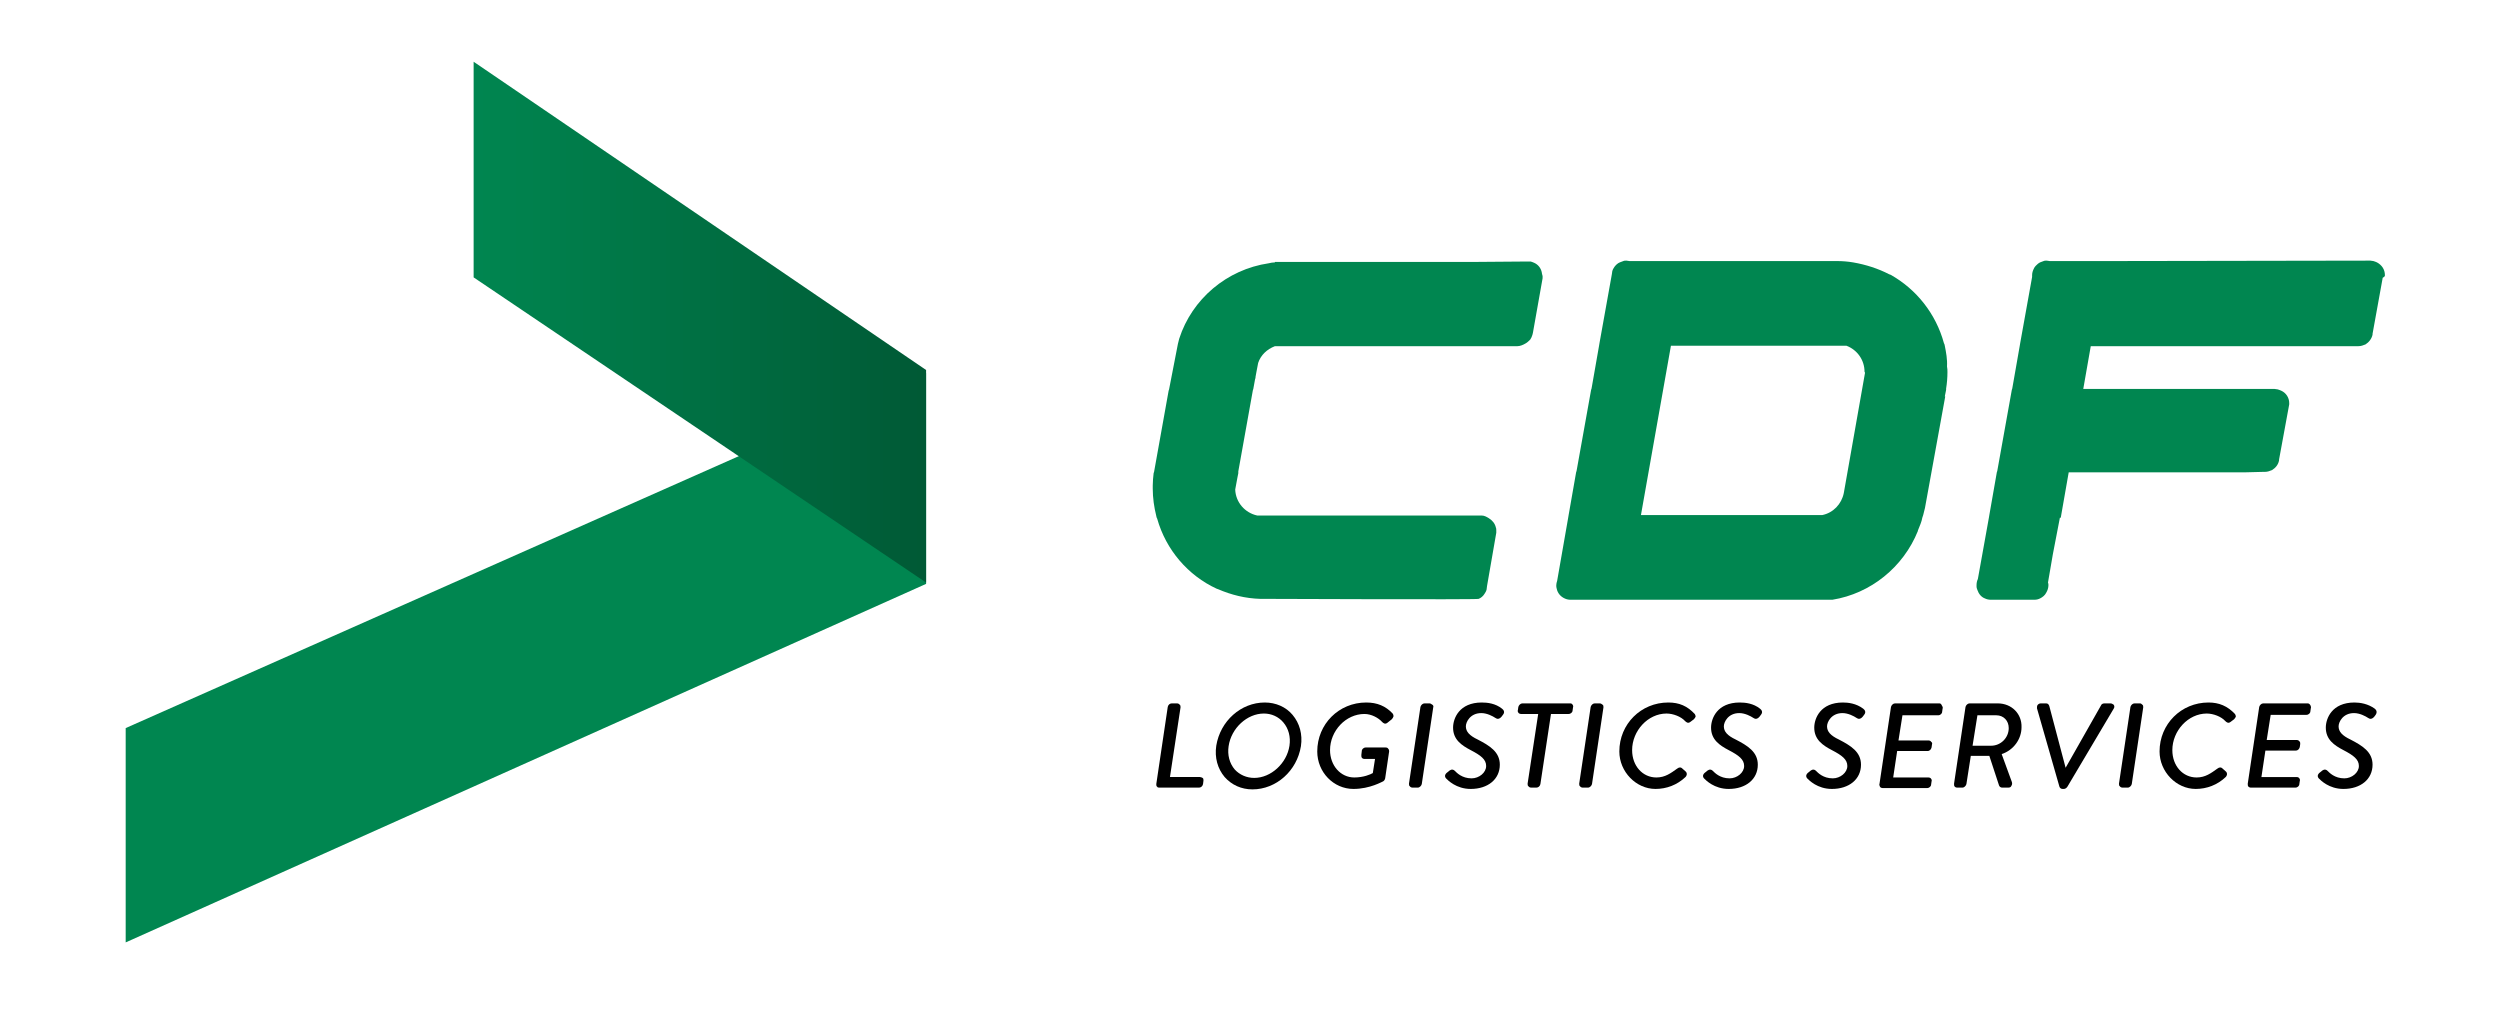
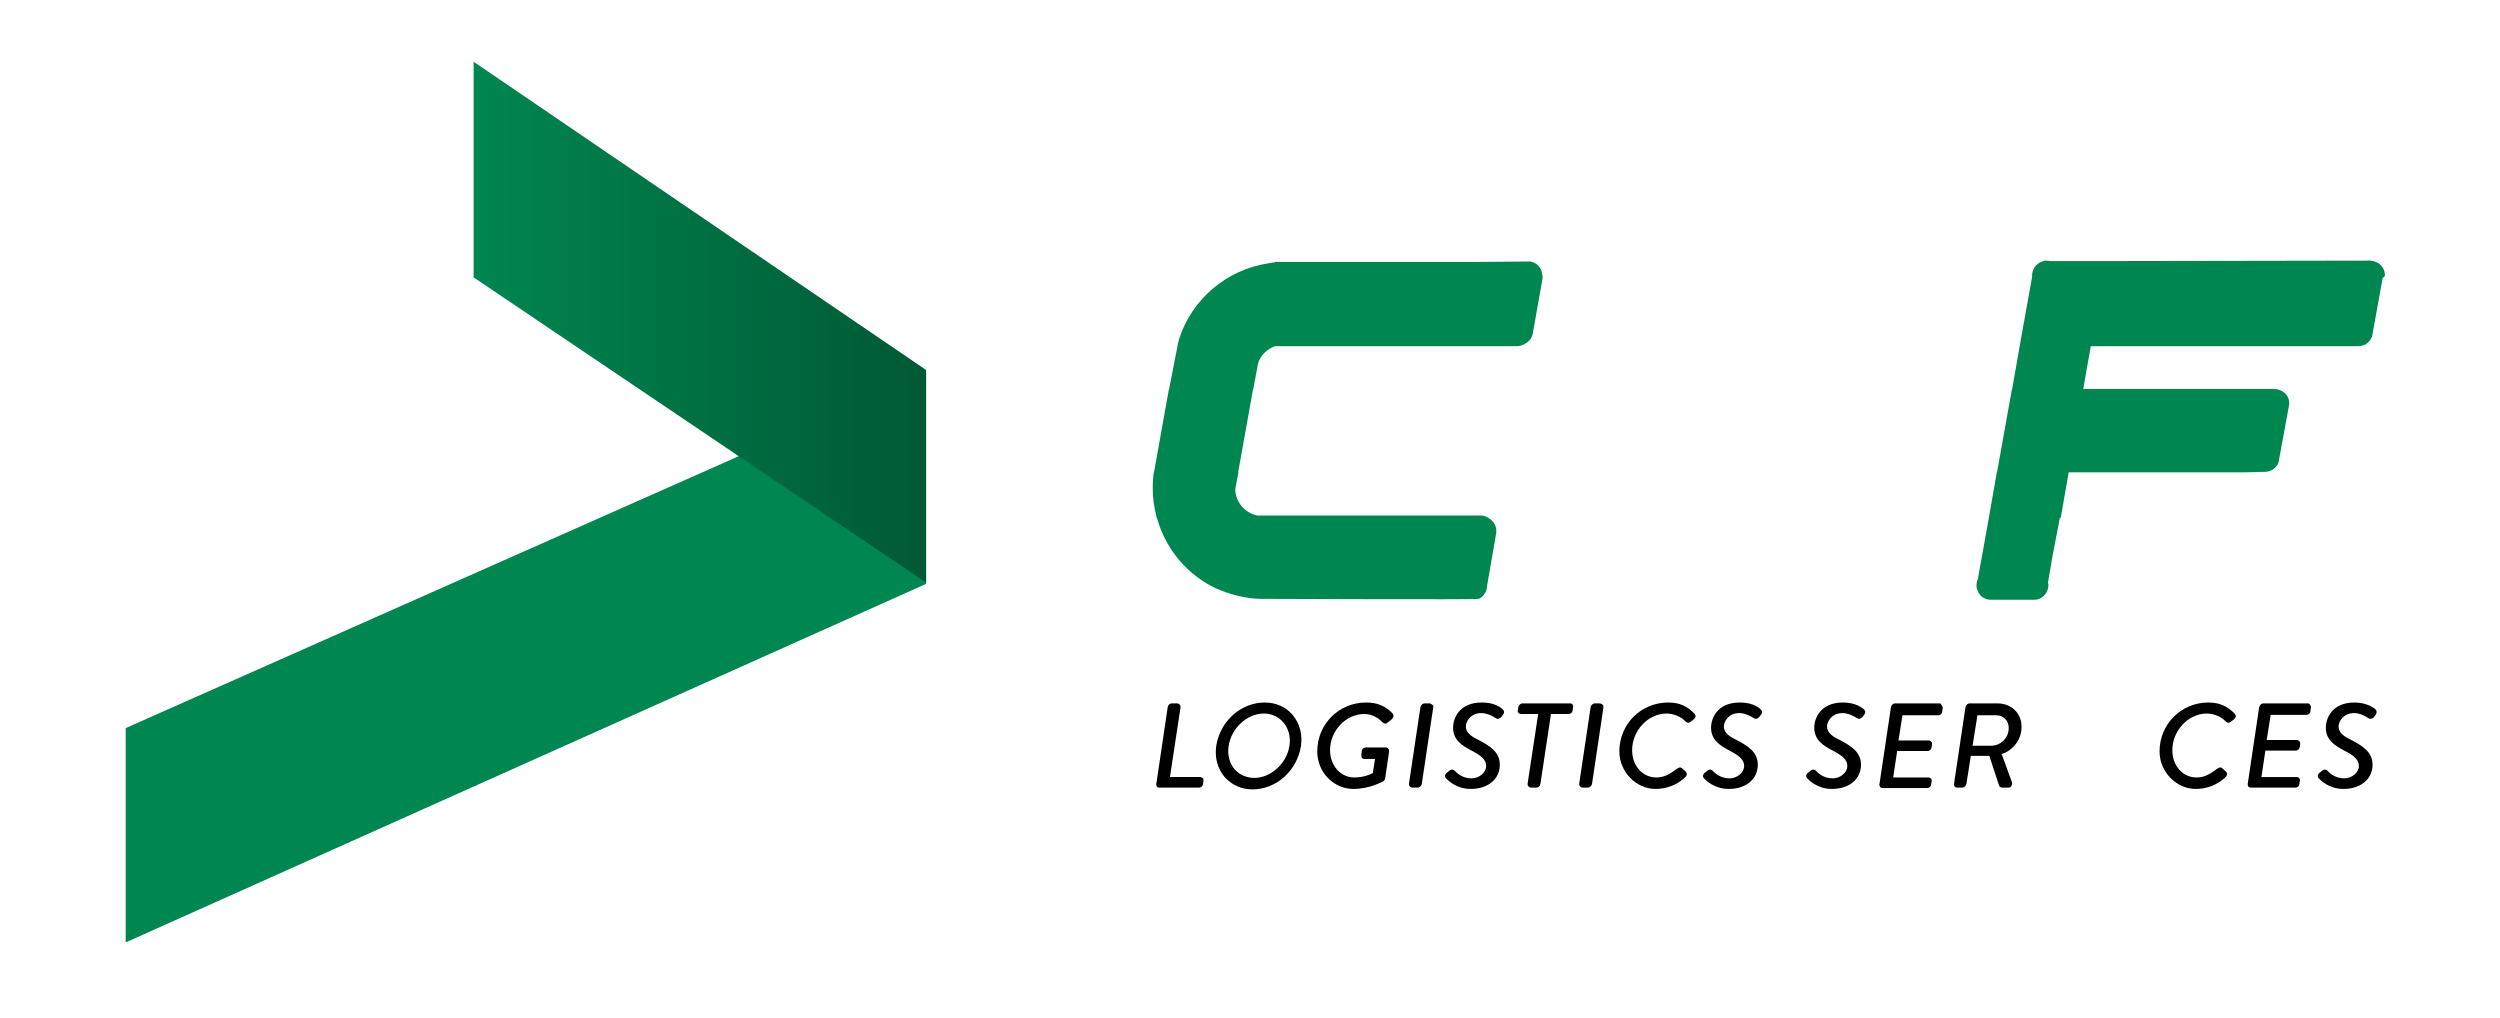
<svg xmlns="http://www.w3.org/2000/svg" version="1.1" id="Livello_1" x="0px" y="0px" viewBox="0 0 566.9 230.9" style="enable-background:new 0 0 566.9 230.9;" xml:space="preserve">
  <style type="text/css">
	.st0{fill:#008650;}
	.st1{fill:url(#SVGID_1_);}
</style>
  <g>
    <g>
      <polygon class="st0" points="210,84.6 210,132.4 28.5,213.7 28.5,165.1   " />
      <linearGradient id="SVGID_1_" gradientUnits="userSpaceOnUse" x1="107.434" y1="73.056" x2="210.05" y2="73.056">
        <stop offset="1.943109e-03" style="stop-color:#008650" />
        <stop offset="0.997" style="stop-color:#005935" />
      </linearGradient>
      <polygon class="st1" points="210,83.9 107.4,14 107.4,62.9 210,132.1   " />
    </g>
    <g>
      <path class="st0" d="M349.6,61.7c-0.2-0.9-0.8-1.7-1.7-2.1c-0.2-0.1-0.5-0.2-0.8-0.3c-0.1,0-0.3,0-0.4,0l0,0l-0.1,0    c-0.1,0-0.1,0-0.1,0c-0.1,0-0.1,0-0.2,0l-12.4,0.1h-42.6h-1.9h-0.3l0,0.1c-0.5,0-1,0.1-1.4,0.2c-9.5,1.4-17.4,8.1-20.3,17.1    c-0.1,0.4-0.2,0.8-0.3,1.2l-2,10.3l-0.1,0.3l-3.3,18.4l-0.1,0.3h0c-0.1,0.9-0.2,1.8-0.2,2.8c0,0.2,0,0.5,0,0.7    c0,2.1,0.3,4.2,0.8,6.2c0,0.2,0.1,0.4,0.2,0.6c2,7.1,7,12.9,13.5,15.9c0.1,0,0.2,0.1,0.3,0.1c3,1.3,6.2,2.1,9.6,2.2    c0.2,0,0.4,0,0.7,0s0.4,0,0.7,0c0,0,47.7,0.2,48.1,0c0.5-0.2,1-0.6,1.3-1.1c0.2-0.3,0.4-0.6,0.5-1l0.1-0.8c0,0,0,0,0,0l2.1-12.1    l0,0c0-0.2,0-0.3,0-0.5c0-0.3,0-0.5-0.1-0.7c-0.2-0.9-0.8-1.6-1.6-2.1c-0.5-0.3-1-0.6-1.6-0.6c-0.3,0-50.9,0-50.9,0    c-2.8-0.6-4.9-3-5-5.9l0.5-2.7l0.2-1c0,0,0,0,0-0.1c0,0,0,0,0,0l0,0l0-0.3l0,0l3.3-18.4l0.1-0.3l0.4-2.2l0.1-0.3l0-0.2l0.2-1.1    l0.4-2.1c0.6-1.8,2-3.1,3.8-3.8h4.4h0.7h48.2c0,0,1.3,0,1.7,0c0.6,0,1.3-0.3,1.8-0.6c0.4-0.2,0.8-0.6,1.1-0.9    c0.2-0.3,0.4-0.7,0.5-1.1l0.1-0.4l2.2-12.4l0,0c0-0.2,0-0.3,0-0.5C349.7,62.2,349.6,61.9,349.6,61.7z" />
-       <path class="st0" d="M441,78.4c0-0.2-0.1-0.4-0.2-0.6c-1.8-6.6-6.2-12.2-12.1-15.5c-0.1,0-0.2-0.1-0.3-0.1    c-2.5-1.3-5.3-2.2-8.2-2.7c-1.2-0.2-2.4-0.3-3.6-0.3h-34.2h-0.3h-12.6c-0.2,0-0.5-0.1-0.7-0.1c-0.2,0-0.5,0-0.7,0.1    c-0.3,0.1-0.5,0.2-0.8,0.3c-0.5,0.2-0.9,0.6-1.2,1c-0.2,0.3-0.4,0.6-0.5,1l-0.1,0.7l-2.8,15.6l-0.1,0.6l-1.7,9.7l-0.1,0.3    l-3.3,18.4l-0.1,0.3l-1.7,9.7l-0.1,0.6l-2.5,14.3c-0.1,0.3-0.2,0.7-0.2,1l0,0h0c0,0.3,0,0.5,0.1,0.8c0.2,1,0.9,1.8,1.8,2.2    c0.4,0.2,0.9,0.3,1.3,0.3h12.2h0.3h46.6h0.3l0,0c8.7-1.4,16.1-7.4,19.4-15.6l0-0.1c0.2-0.5,0.4-1,0.6-1.5c0.2-0.5,0.3-0.9,0.4-1.4    c0.1-0.2,0.1-0.4,0.2-0.6c0.1-0.5,0.3-1.1,0.4-1.6l0,0l4.6-25.3l-0.1,0c0.1-0.5,0.2-1,0.3-1.5c0-0.1,0-0.2,0-0.3    c0.2-1.2,0.3-2.5,0.3-3.7c0,0,0,0,0,0c0-0.4,0-0.9-0.1-1.3C441.6,81.5,441.3,79.9,441,78.4z M422.9,84.6l-4.8,27.2    c-0.5,2.5-2.4,4.5-4.9,5h-41.1l6.8-38.4h39.8c2.4,0.9,4.1,3.2,4.1,5.9C422.9,84.4,422.9,84.5,422.9,84.6z" />
      <path class="st0" d="M540.8,62.4c0-1.3-0.7-2.3-1.8-2.9c-0.2-0.1-0.5-0.2-0.8-0.3c-0.2,0-0.5-0.1-0.7-0.1s-59.5,0.1-59.5,0.1h-0.3    h-12.9c-0.2,0-0.5-0.1-0.7-0.1c-0.2,0-0.5,0-0.7,0.1c-0.3,0.1-0.5,0.2-0.8,0.3c-0.4,0.2-0.7,0.5-1,0.8c-0.2,0.2-0.3,0.4-0.4,0.6    c-0.2,0.4-0.4,0.9-0.4,1.5c0,0.1,0,0.3,0,0.4l-2.7,15l-0.1,0.6l-1.7,9.7l-0.1,0.3l-3.3,18.4l-0.1,0.3l-1.7,9.7l-0.1,0.6l-2.5,13.9    c-0.2,0.4-0.3,0.9-0.3,1.4c0,0.1,0,0.2,0,0.3c0,0.3,0.1,0.5,0.2,0.8c0.3,0.9,0.9,1.6,1.7,1.9c0.4,0.2,0.9,0.3,1.3,0.3h9.9    c0.5,0,0.9-0.1,1.3-0.3c0.6-0.3,1.1-0.7,1.4-1.3c0.3-0.5,0.5-1.1,0.5-1.7c0-0.2,0-0.4-0.1-0.6l1.1-6.4l1.6-8.3h0.2l0.1-0.6    l1.7-9.7h39.9h0.3h0l3.9-0.1h0.3l0,0c0,0,0.1,0,0.1,0c0.6,0,1.1-0.2,1.6-0.4c0.8-0.5,1.4-1.2,1.6-2.2l0,0c0-0.1,0-0.1,0-0.2l0,0    l2.3-12.5l0,0c0-0.1,0-0.2,0-0.3c0-1.2-0.7-2.3-1.8-2.8c-0.2-0.1-0.5-0.2-0.8-0.3c-0.2,0-0.5-0.1-0.7-0.1c0,0-1.2,0-3.2,0l0,0    h-0.3h-39.9l1.7-9.7h60.3h0.3l0,0c0,0,0.1,0,0.1,0c0.6,0,1.1-0.2,1.6-0.4c0.8-0.5,1.4-1.3,1.6-2.2l0,0c0-0.1,0-0.1,0-0.2l0,0    l2.3-12.7l0,0C540.8,62.7,540.8,62.6,540.8,62.4z M513.7,106.7L513.7,106.7C513.7,106.7,513.7,106.7,513.7,106.7L513.7,106.7z     M535,78.1C535,78.1,535,78.1,535,78.1L535,78.1L535,78.1z" />
    </g>
    <g>
      <path d="M272.1,176.2h-6.8l2.4-15.8c0-0.2,0-0.5-0.2-0.6c-0.1-0.2-0.4-0.3-0.6-0.3h-1.2c-0.4,0-0.8,0.3-0.9,0.8l-2.6,17.5    c0,0.2,0,0.5,0.2,0.6c0.1,0.2,0.3,0.2,0.6,0.2h8.9c0.4,0,0.8-0.3,0.9-0.8l0.1-0.8c0-0.2,0-0.5-0.2-0.6    C272.5,176.3,272.3,176.2,272.1,176.2z" />
      <path d="M286.8,159.3c-5.4,0-10.1,4.2-11,9.8l0,0c-0.4,2.7,0.3,5.2,1.9,7.1c1.6,1.8,3.8,2.8,6.3,2.8c5.4,0,10.1-4.2,11-9.8    c0.4-2.7-0.3-5.2-1.9-7.1C291.6,160.3,289.3,159.3,286.8,159.3z M286.6,161.8c1.7,0,3.3,0.7,4.4,2c1.2,1.4,1.7,3.3,1.4,5.3v0    c-0.6,4-4.2,7.3-8,7.3c-1.7,0-3.3-0.7-4.4-1.9c-1.2-1.4-1.7-3.3-1.4-5.3C279.2,165.1,282.8,161.8,286.6,161.8z" />
      <path d="M309.8,159.3c-6.2,0-11.1,4.9-11.1,11.1c0,4.7,3.7,8.5,8.2,8.5c3.8,0,6.6-1.7,6.7-1.7c0.2-0.1,0.4-0.3,0.5-0.7l0.9-6.1    c0-0.2,0-0.4-0.2-0.6c-0.1-0.2-0.3-0.3-0.6-0.3h-4.5c-0.5,0-0.9,0.4-0.9,0.8l-0.1,0.9c0,0.2,0,0.5,0.1,0.6    c0.1,0.2,0.4,0.3,0.6,0.3h2.4l-0.5,3.2c-0.5,0.3-2.1,1-4.2,1c-3.1,0-5.5-2.7-5.5-6.2c0-4.4,3.6-8.2,7.8-8.2c1.6,0,3.2,0.9,4,1.8    c0.3,0.3,0.7,0.6,1.2,0.2l1-0.8c0.2-0.2,0.3-0.4,0.4-0.7c0-0.2-0.1-0.5-0.2-0.6C314.2,160.1,312.3,159.3,309.8,159.3z" />
      <path d="M324.2,159.5h-1.2c-0.4,0-0.8,0.4-0.9,0.8l-2.6,17.4c0,0.2,0,0.5,0.2,0.6c0.1,0.2,0.4,0.3,0.6,0.3h1.2    c0.4,0,0.8-0.4,0.9-0.8l2.6-17.4c0.1-0.2,0-0.5-0.2-0.6C324.6,159.7,324.4,159.5,324.2,159.5z" />
      <path d="M336,159.3c-5.1,0-6.5,3.6-6.5,5.7c0,2.7,1.9,4,4,5.1c2.3,1.2,3.5,2.1,3.5,3.6c0,1.5-1.6,2.8-3.3,2.8    c-2.2,0-3.4-1.3-3.8-1.7c-0.6-0.6-1.2-0.1-1.4,0.1l-0.5,0.4c-0.6,0.6-0.2,1.1-0.1,1.2c0.4,0.4,2.3,2.4,5.6,2.4    c3.9,0,6.6-2.2,6.6-5.5c0-2.9-2.3-4.3-5-5.7c-1.9-0.9-2.7-1.8-2.7-3c0-1,1-3,3.5-3c1.3,0,2.6,0.7,3.2,1.1c0.4,0.3,0.9,0.3,1.4-0.3    l0.3-0.4c0.5-0.6,0.2-1.1-0.2-1.4C339.1,159.5,337.3,159.3,336,159.3z" />
      <path d="M356.1,159.5h-10.9c-0.4,0-0.8,0.4-0.9,0.8l-0.1,0.7c-0.1,0.2,0,0.5,0.1,0.6c0.1,0.2,0.4,0.3,0.6,0.3h3.9l-2.4,15.8    c0,0.2,0,0.5,0.2,0.6c0.1,0.2,0.4,0.3,0.6,0.3h1.2c0.4,0,0.8-0.3,0.9-0.8l2.4-15.9h4c0.5,0,0.9-0.4,0.9-0.8l0.1-0.7    c0.1-0.2,0-0.5-0.1-0.6C356.5,159.6,356.3,159.5,356.1,159.5z" />
      <path d="M362.8,159.5h-1.2c-0.4,0-0.8,0.4-0.9,0.8l-2.6,17.4c0,0.2,0,0.5,0.2,0.6c0.1,0.2,0.4,0.3,0.6,0.3h1.2    c0.4,0,0.8-0.4,0.9-0.8l2.6-17.4c0-0.2,0-0.5-0.2-0.6C363.3,159.7,363,159.5,362.8,159.5z" />
      <path d="M378.3,159.3c-6.2,0-11.1,4.9-11.1,11.1c0,4.6,3.8,8.5,8.2,8.5c2.5,0,4.9-0.9,6.8-2.7c0.2-0.2,0.3-0.5,0.3-0.7    c0-0.2-0.1-0.4-0.2-0.5l-0.9-0.8c-0.2-0.2-0.6-0.3-1.1,0.1c-1.4,1-2.7,2-4.7,2c-3.1,0-5.5-2.6-5.5-6.2c0-4.4,3.6-8.3,7.8-8.3    c1.5,0,3.3,0.7,4.2,1.7c0.3,0.3,0.7,0.6,1.2,0.2l0.8-0.6c0.2-0.2,0.3-0.4,0.4-0.6c0-0.2-0.1-0.5-0.2-0.6    C382.6,160.1,380.8,159.3,378.3,159.3z" />
      <path d="M394.5,159.3c-5.1,0-6.5,3.6-6.5,5.7c0,2.7,1.9,4,4,5.1c2.3,1.2,3.5,2.1,3.5,3.6c0,1.5-1.6,2.8-3.3,2.8    c-2.2,0-3.4-1.3-3.8-1.7c-0.6-0.6-1.2-0.1-1.4,0.1l-0.5,0.4c-0.6,0.6-0.2,1.1-0.1,1.2c0.4,0.4,2.3,2.4,5.6,2.4    c3.9,0,6.6-2.2,6.6-5.5c0-2.9-2.3-4.3-5-5.7c-1.9-0.9-2.7-1.8-2.7-3c0-1,1-3,3.5-3c1.3,0,2.6,0.7,3.2,1.1c0.4,0.3,0.9,0.3,1.4-0.3    l0.3-0.4c0.5-0.6,0.2-1.1-0.2-1.4C397.6,159.5,395.8,159.3,394.5,159.3z" />
      <path d="M417.9,159.3c-5.1,0-6.5,3.6-6.5,5.7c0,2.7,1.9,4,4,5.1c2.3,1.2,3.5,2.1,3.5,3.6c0,1.5-1.6,2.8-3.3,2.8    c-2.2,0-3.4-1.3-3.8-1.7c-0.6-0.6-1.2-0.1-1.4,0.1l-0.5,0.4c-0.6,0.6-0.2,1.1-0.1,1.2c0.4,0.4,2.3,2.4,5.6,2.4    c3.9,0,6.6-2.2,6.6-5.5c0-2.9-2.3-4.3-5-5.7c-1.9-0.9-2.7-1.8-2.7-3c0-1,1-3,3.5-3c1.3,0,2.6,0.7,3.2,1.1c0.4,0.3,0.9,0.3,1.4-0.3    l0.3-0.4c0.5-0.6,0.2-1.1-0.2-1.4C420.9,159.5,419.1,159.3,417.9,159.3z" />
      <path d="M439.8,159.5h-10.1c-0.4,0-0.8,0.4-0.9,0.8l-2.6,17.4c-0.1,0.2,0,0.5,0.1,0.7c0.1,0.2,0.4,0.3,0.6,0.3H437    c0.5,0,0.9-0.4,0.9-0.8l0.1-0.7c0.1-0.2,0-0.5-0.1-0.6c-0.1-0.2-0.4-0.3-0.6-0.3h-8l0.9-6h6.9c0.5,0,0.8-0.4,0.9-0.8l0.1-0.7    c0.1-0.2,0-0.5-0.2-0.6c-0.1-0.2-0.4-0.3-0.6-0.3h-6.8l0.9-5.7h8.1c0.5,0,0.9-0.4,0.9-0.8l0.1-0.7c0.1-0.2,0-0.5-0.1-0.6    C440.2,159.6,440,159.5,439.8,159.5z" />
      <path d="M453,159.5h-6.4c-0.4,0-0.8,0.4-0.9,0.8l-2.6,17.4c0,0.2,0,0.5,0.1,0.6c0.1,0.2,0.4,0.3,0.6,0.3h1.2    c0.4,0,0.8-0.4,0.9-0.8l1-6.4h4.2l2.2,6.7c0.1,0.3,0.4,0.5,0.7,0.5h1.4c0.3,0,0.6-0.1,0.7-0.4c0.2-0.3,0.2-0.6,0.1-0.9l-2.3-6.3    c2.7-0.9,4.5-3.4,4.5-6.1C458.5,161.9,456.2,159.5,453,159.5z M455.5,165.1c0,2.2-1.8,4-4,4h-4.2l1.1-6.9h4.3    C454.3,162.2,455.5,163.4,455.5,165.1z" />
-       <path d="M478.6,159.5h-1.4c-0.4,0-0.7,0.2-0.8,0.5l-8,14.1l-3.7-14c-0.1-0.3-0.3-0.6-0.7-0.6h-1.2c-0.3,0-0.5,0.1-0.7,0.3    c-0.2,0.2-0.2,0.5-0.2,0.8l5.1,17.8c0.1,0.3,0.4,0.5,0.7,0.5h0.3c0.3,0,0.6-0.2,0.8-0.5l10.5-17.7c0.2-0.3,0.2-0.6,0-0.9    C479.1,159.7,478.9,159.5,478.6,159.5z" />
-       <path d="M485.3,159.5H484c-0.4,0-0.8,0.4-0.9,0.8l-2.6,17.4c0,0.2,0,0.5,0.2,0.6c0.1,0.2,0.4,0.3,0.6,0.3h1.2    c0.4,0,0.8-0.4,0.9-0.8l2.6-17.4c0-0.2,0-0.5-0.2-0.6C485.7,159.7,485.5,159.5,485.3,159.5z" />
      <path d="M500.8,159.3c-6.2,0-11.1,4.9-11.1,11.1c0,4.6,3.8,8.5,8.2,8.5c2.5,0,4.9-0.9,6.8-2.7c0.2-0.2,0.3-0.5,0.3-0.7    c0-0.2-0.1-0.4-0.2-0.5l-0.9-0.8c-0.2-0.2-0.6-0.3-1.1,0.1c-1.4,1-2.7,2-4.7,2c-3.1,0-5.5-2.6-5.5-6.2c0-4.4,3.6-8.3,7.8-8.3    c1.5,0,3.3,0.7,4.2,1.7c0.3,0.3,0.7,0.6,1.2,0.2l0.8-0.6c0.2-0.2,0.3-0.4,0.4-0.6c0-0.2-0.1-0.5-0.2-0.6    C505.1,160.1,503.2,159.3,500.8,159.3z" />
      <path d="M523.3,159.5h-10.1c-0.4,0-0.8,0.4-0.9,0.8l-2.6,17.4c0,0.2,0,0.5,0.1,0.6c0.1,0.2,0.4,0.3,0.6,0.3h10.1    c0.5,0,0.9-0.4,0.9-0.8l0.1-0.7c0.1-0.2,0-0.5-0.1-0.6c-0.1-0.2-0.4-0.3-0.6-0.3h-8l0.9-6h6.9c0.5,0,0.8-0.4,0.9-0.8l0.1-0.7    c0-0.2,0-0.5-0.2-0.6c-0.1-0.2-0.4-0.3-0.6-0.3H514l0.9-5.7h8.1c0.5,0,0.9-0.4,0.9-0.8l0.1-0.7c0.1-0.2,0-0.5-0.1-0.7    C523.7,159.6,523.5,159.5,523.3,159.5z" />
      <path d="M538.5,160.7c-1.5-1.1-3.3-1.4-4.6-1.4c-5.1,0-6.5,3.6-6.5,5.7c0,2.7,1.9,4,4,5.1c2.3,1.2,3.5,2.1,3.5,3.6    c0,1.5-1.6,2.8-3.3,2.8c-2.2,0-3.4-1.3-3.8-1.7c-0.6-0.6-1.2-0.1-1.4,0.1l-0.5,0.4c-0.6,0.6-0.2,1.1-0.1,1.2    c0.4,0.4,2.3,2.4,5.6,2.4c3.9,0,6.6-2.2,6.6-5.5c0-2.9-2.3-4.3-5-5.7c-1.9-0.9-2.7-1.8-2.7-3c0-1,1-3,3.5-3c1.3,0,2.6,0.7,3.2,1.1    c0.4,0.3,0.9,0.3,1.4-0.3l0.3-0.4C539.1,161.5,538.9,161,538.5,160.7z" />
    </g>
  </g>
</svg>